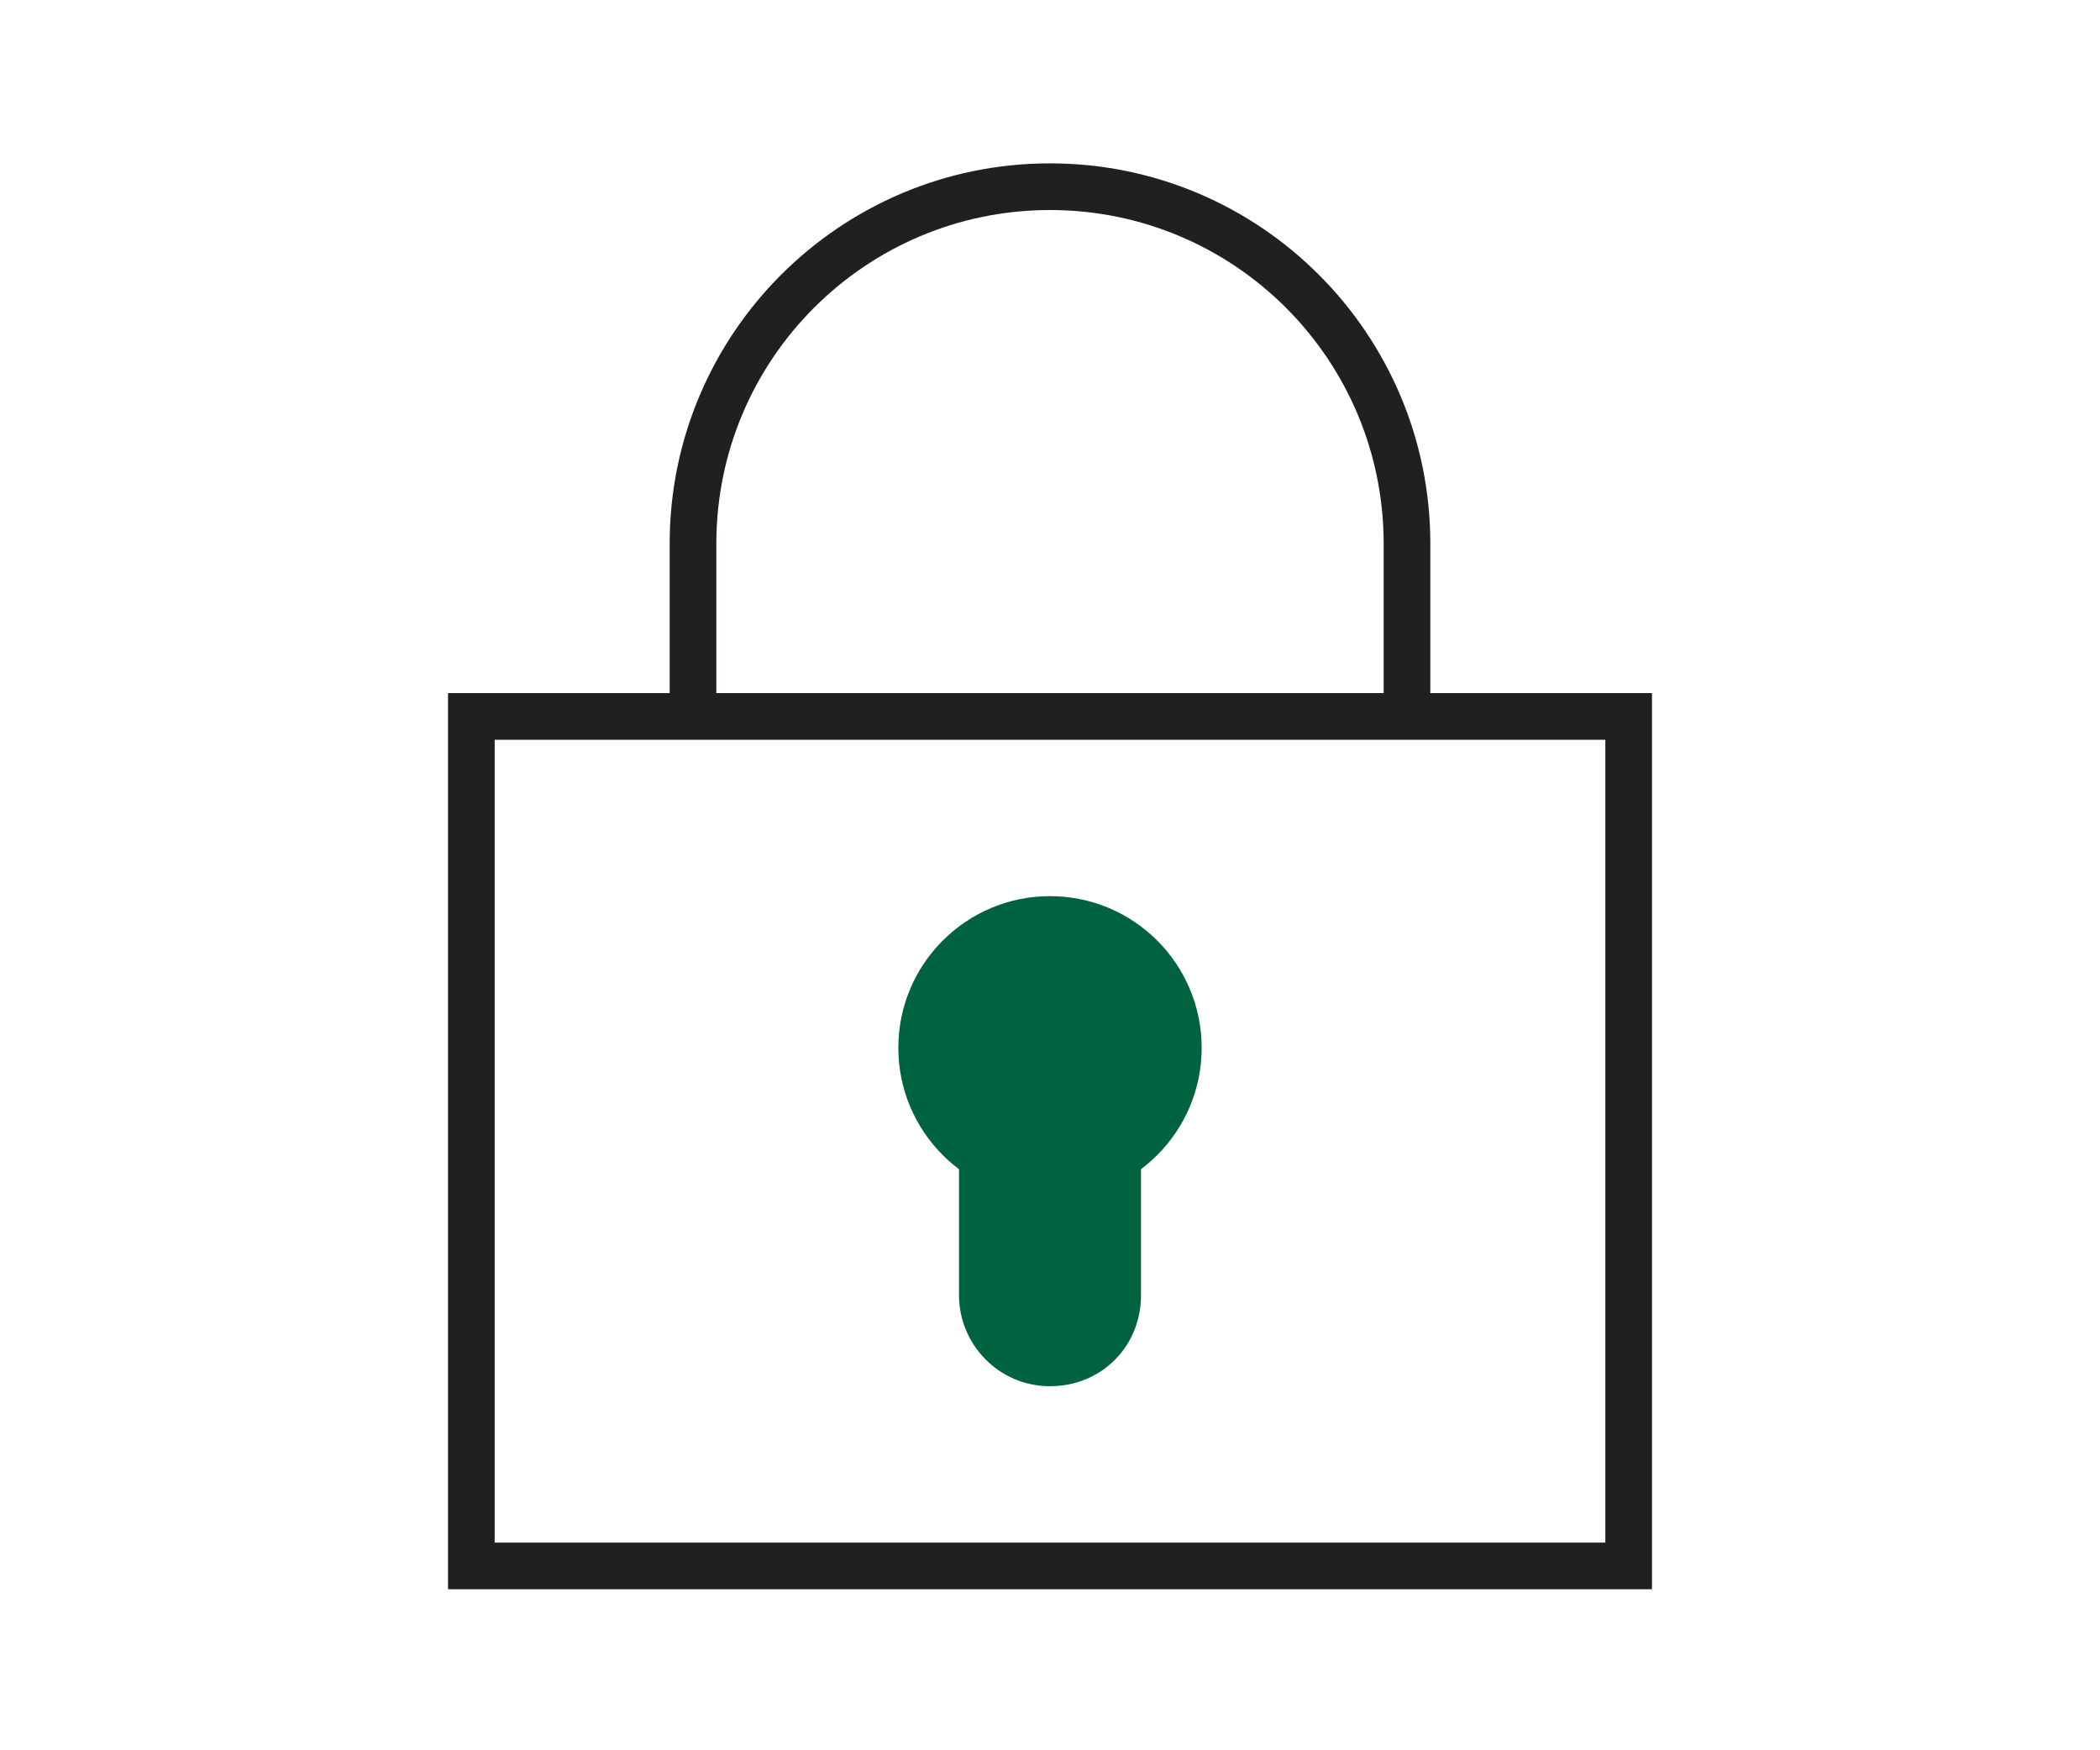
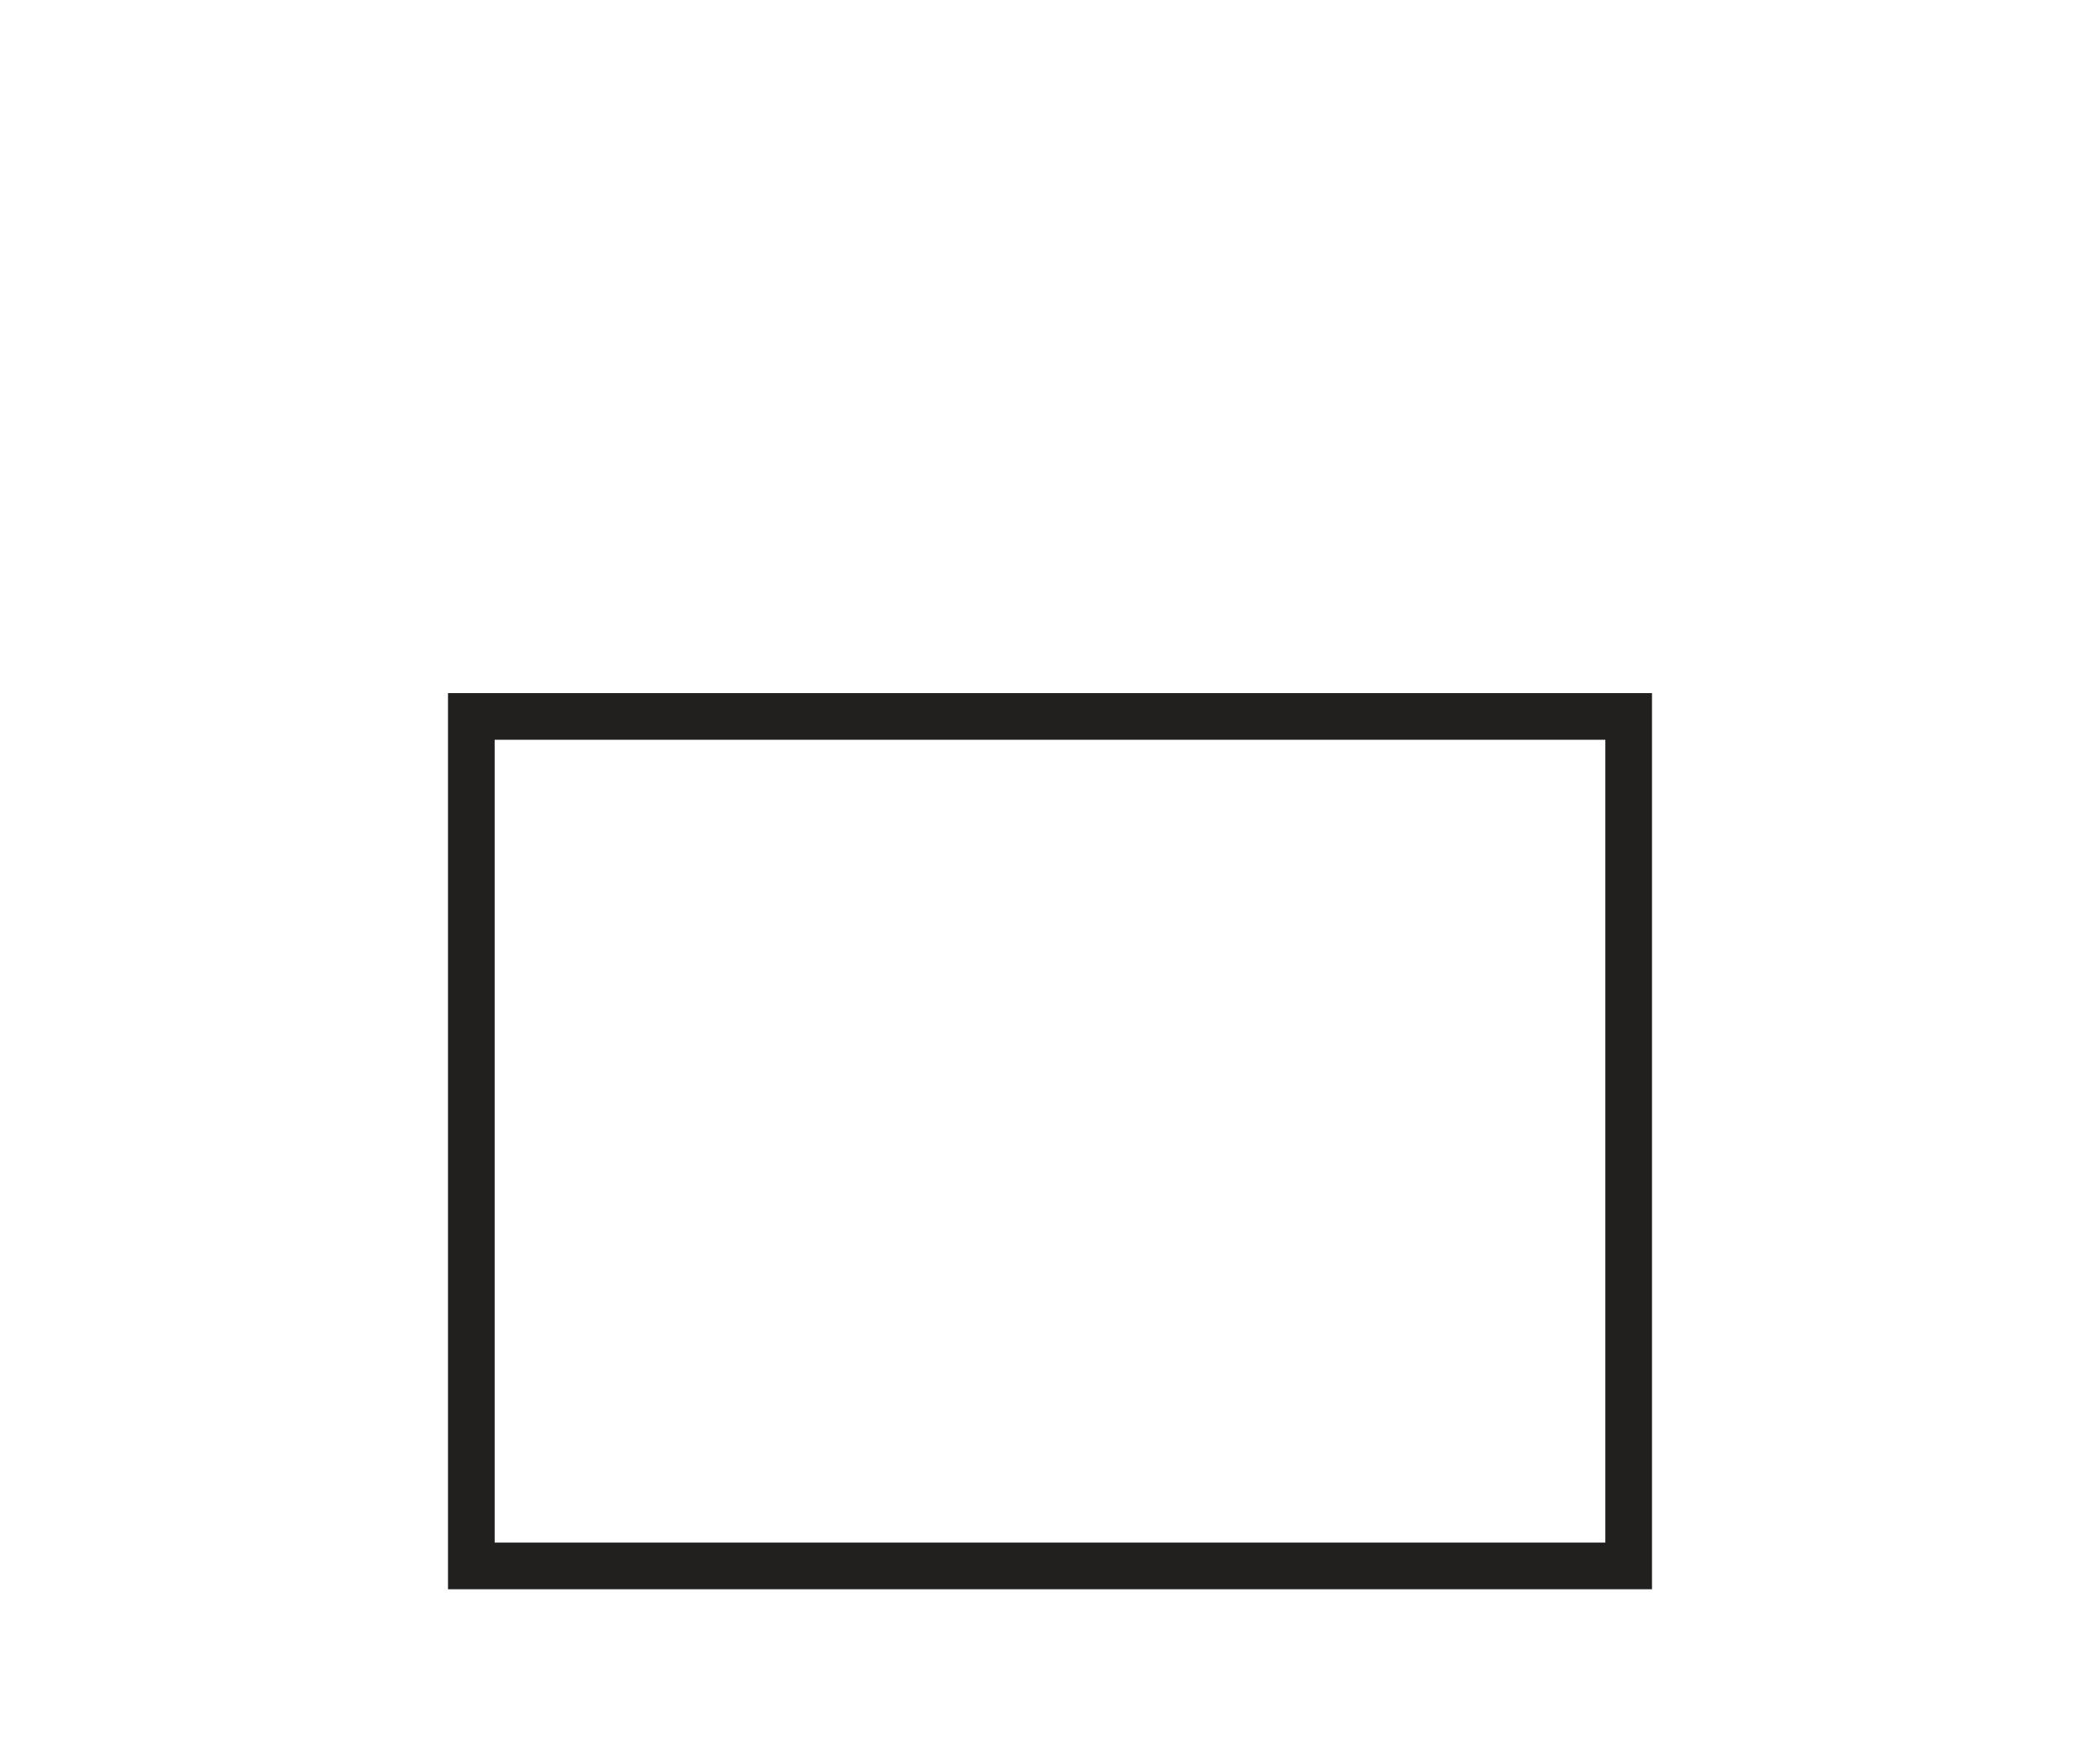
<svg xmlns="http://www.w3.org/2000/svg" version="1.1" id="Layer_1" x="0px" y="0px" viewBox="0 0 90 75" style="enable-background:new 0 0 90 75;" xml:space="preserve">
  <style type="text/css">
	.st0{fill:#221F1F;}
	.st1{fill:#006340;}
</style>
-   <path class="st0" d="M61.3,30.7h-2v-7.4c0-7.9-6.4-14.3-14.3-14.3s-14.3,6.4-14.3,14.3v7.4h-2v-7.4c0-9,7.3-16.3,16.3-16.3  c9,0,16.3,7.3,16.3,16.3V30.7z" />
-   <circle class="st1" cx="45" cy="44.9" r="6.5" />
-   <path class="st1" d="M41.1,48.8v6.7c0,2.1,1.7,3.9,3.9,3.9s3.9-1.7,3.9-3.9v-6.7" />
  <path class="st0" d="M70.8,68.1H19.2V29.7h51.6V68.1z M21.2,66.1h47.6V31.7H21.2V66.1z" />
</svg>